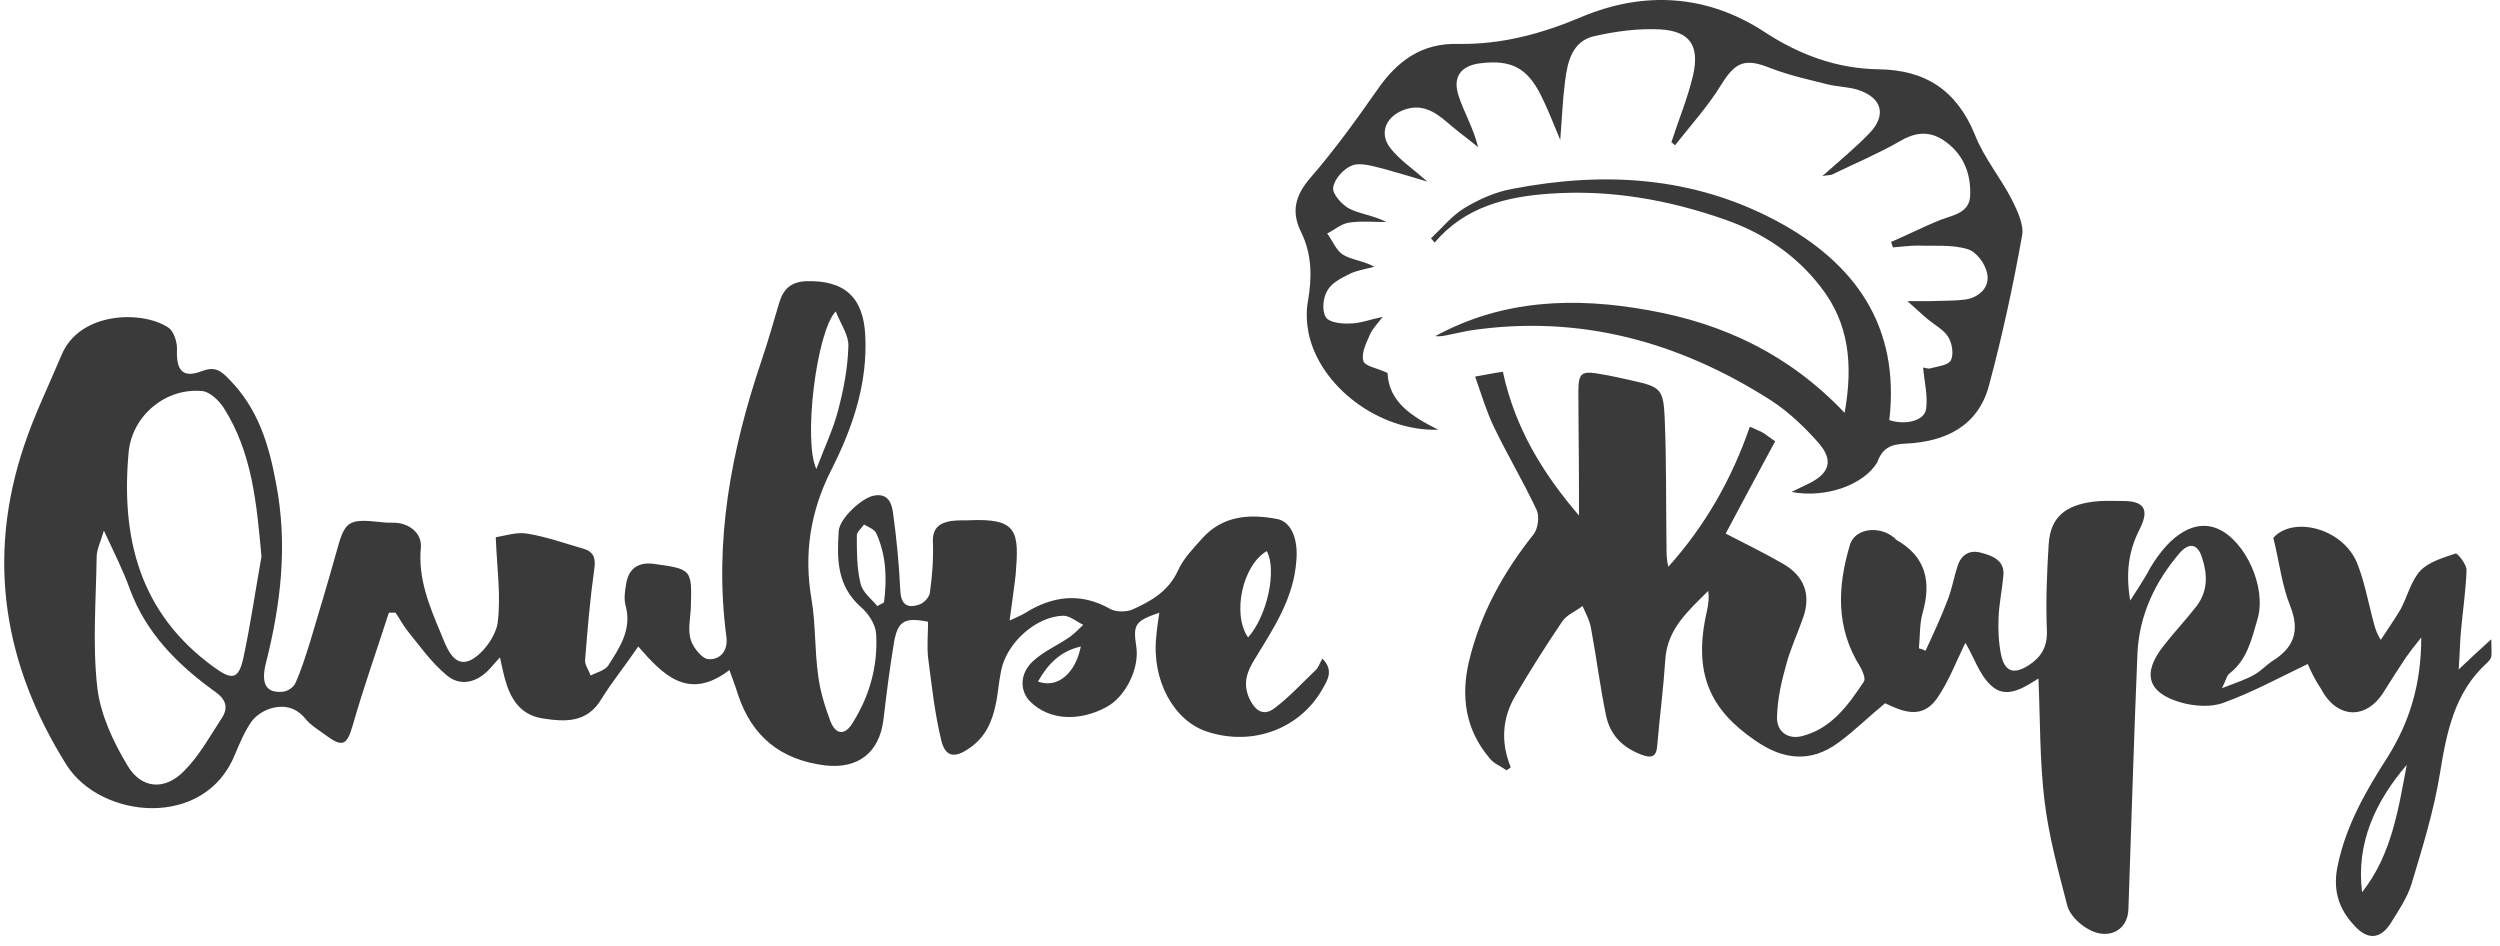
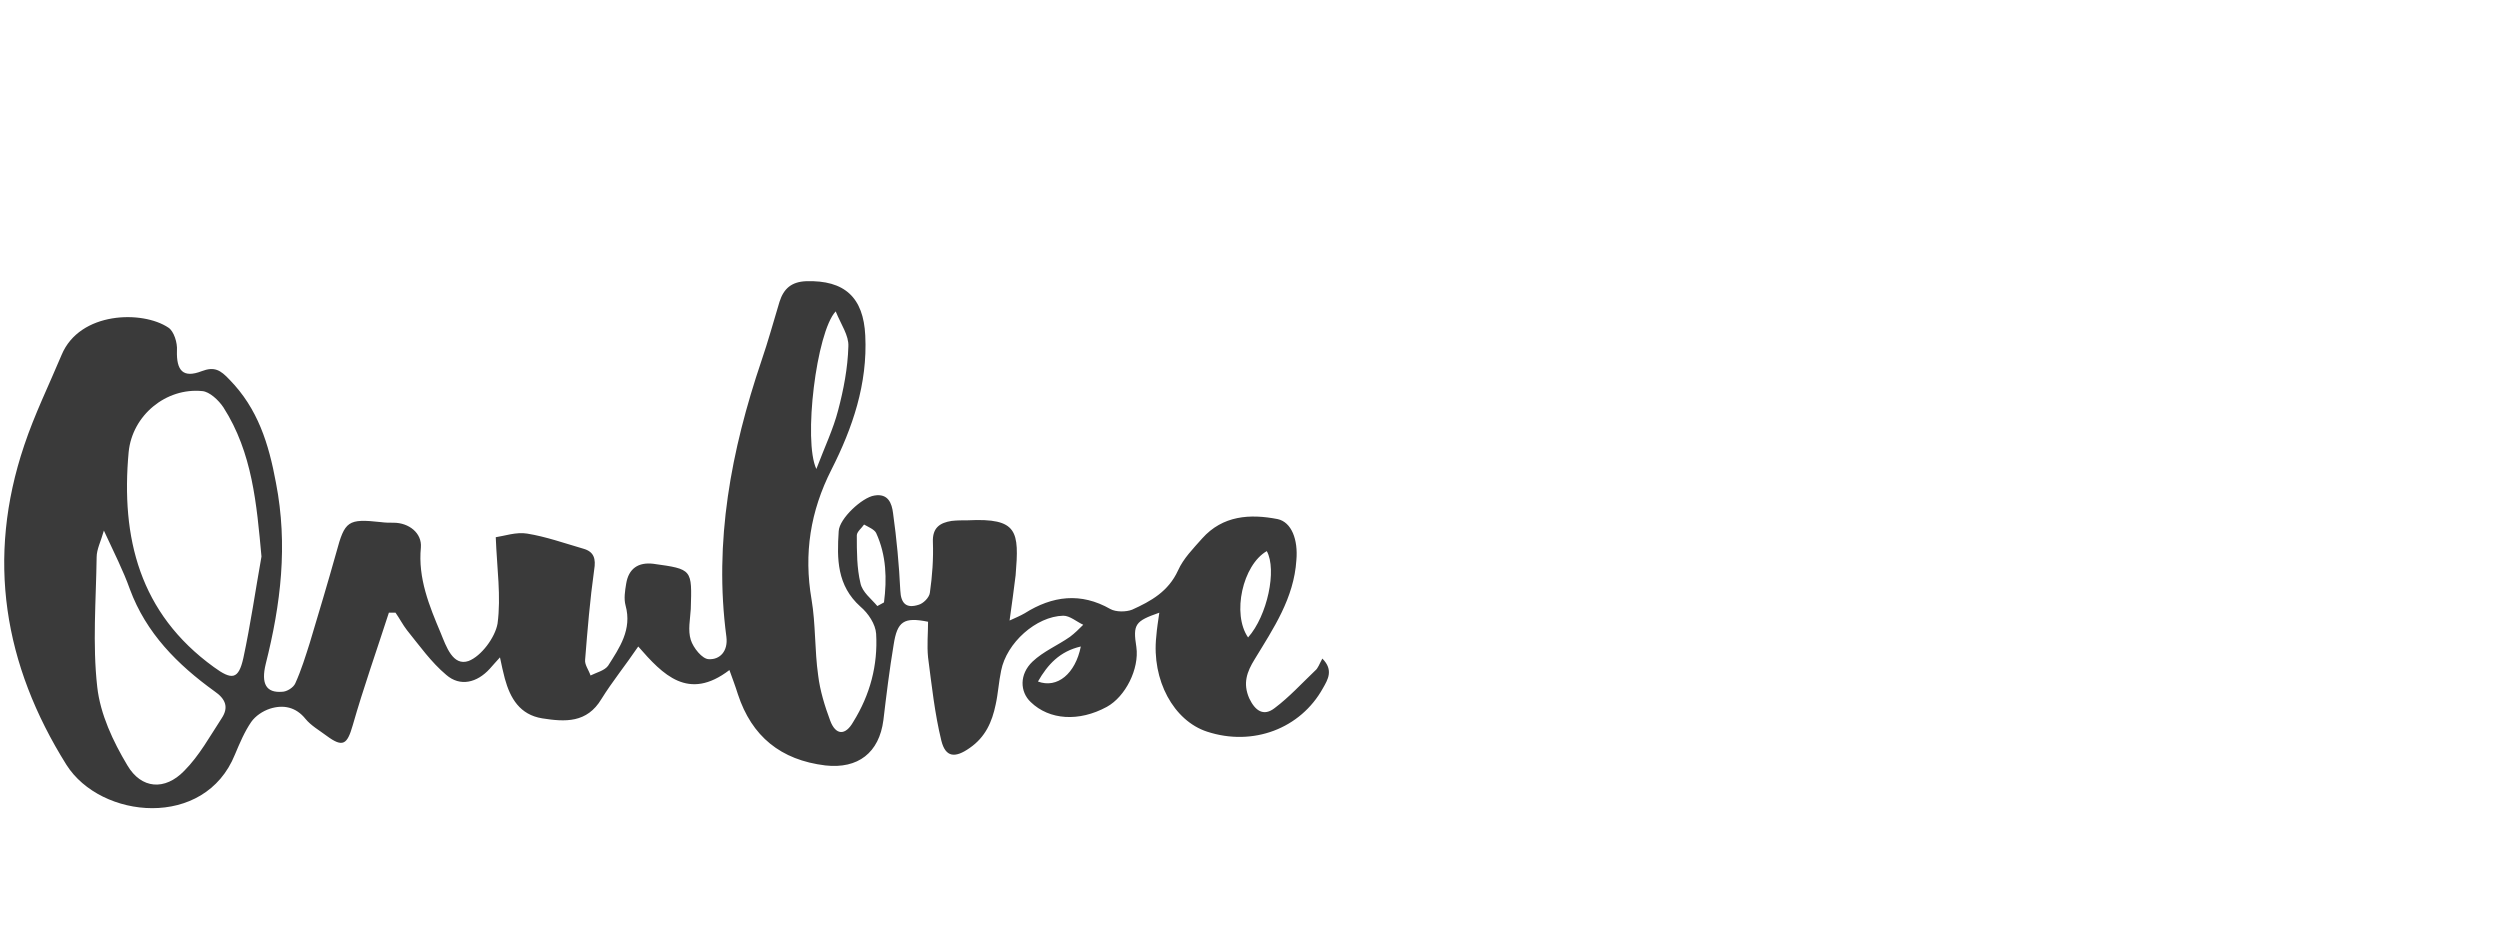
<svg xmlns="http://www.w3.org/2000/svg" width="222" height="84" viewBox="0 0 222 84" fill="none">
  <path d="M89.65 55.104C90.24 54.836 90.616 54.675 90.991 54.46C93.457 52.905 95.977 52.584 98.605 54.085C99.087 54.353 99.999 54.353 100.535 54.139C102.197 53.388 103.752 52.53 104.61 50.654C105.092 49.581 105.95 48.723 106.754 47.812C108.577 45.774 110.99 45.614 113.456 46.096C114.69 46.364 115.279 47.919 115.118 49.742C114.904 53.12 113.081 55.801 111.419 58.535C110.722 59.661 110.347 60.68 110.936 62.02C111.473 63.146 112.223 63.629 113.188 62.878C114.475 61.913 115.601 60.68 116.781 59.554C117.049 59.339 117.156 58.964 117.424 58.481C118.443 59.5 117.907 60.358 117.478 61.109C115.494 64.701 111.258 66.31 107.183 64.969C104.234 64.004 102.25 60.412 102.679 56.498C102.733 55.801 102.84 55.157 102.947 54.407C100.803 55.157 100.588 55.425 100.91 57.463C101.178 59.393 99.945 61.859 98.283 62.771C95.816 64.111 93.189 63.95 91.527 62.342C90.562 61.43 90.508 59.876 91.688 58.75C92.653 57.838 93.94 57.302 95.012 56.551C95.441 56.23 95.816 55.854 96.192 55.479C95.602 55.211 95.012 54.675 94.422 54.675C92.01 54.728 89.382 57.087 88.9 59.554C88.685 60.573 88.632 61.591 88.417 62.556C88.096 64.111 87.506 65.452 86.112 66.417C84.825 67.328 83.967 67.275 83.592 65.773C83.002 63.361 82.734 60.841 82.412 58.374C82.305 57.302 82.412 56.23 82.412 55.211C80.267 54.782 79.678 55.157 79.356 57.248C78.981 59.5 78.713 61.699 78.445 63.95C78.069 66.846 76.193 68.293 73.297 67.972C69.33 67.489 66.756 65.398 65.523 61.645C65.308 60.948 65.04 60.251 64.772 59.5C61.126 62.288 58.874 59.929 56.676 57.409C55.55 59.071 54.371 60.519 53.406 62.074C52.119 64.219 50.188 64.111 48.151 63.79C46.167 63.468 45.309 62.02 44.827 60.251C44.666 59.661 44.559 59.125 44.398 58.374C44.023 58.803 43.755 59.071 43.486 59.393C42.361 60.626 40.859 61.002 39.626 59.929C38.286 58.803 37.267 57.356 36.141 55.962C35.766 55.479 35.498 54.943 35.122 54.407C34.908 54.407 34.747 54.407 34.532 54.407C33.46 57.731 32.281 61.055 31.315 64.433C30.833 66.095 30.457 66.417 29.01 65.344C28.366 64.862 27.616 64.433 27.133 63.843C26.275 62.771 25.149 62.556 23.97 62.932C23.326 63.146 22.683 63.575 22.308 64.111C21.718 64.969 21.289 65.988 20.86 67.007C18.179 73.655 8.957 72.744 5.901 67.918C0.325 59.018 -1.23 49.581 2.148 39.555C3.059 36.82 4.346 34.193 5.472 31.512C7.081 27.652 12.657 27.545 14.962 29.099C15.445 29.421 15.767 30.44 15.713 31.137C15.659 32.906 16.249 33.603 17.911 32.96C19.037 32.531 19.573 32.853 20.378 33.711C22.898 36.284 23.863 39.394 24.506 42.879C25.578 48.401 24.935 53.656 23.595 58.964C23.166 60.733 23.648 61.538 25.042 61.43C25.471 61.43 26.061 61.055 26.222 60.68C26.758 59.5 27.133 58.267 27.509 57.087C28.313 54.407 29.117 51.726 29.868 49.045C30.618 46.257 30.887 46.042 33.835 46.364C34.211 46.418 34.586 46.418 34.961 46.418C36.302 46.418 37.481 47.329 37.374 48.616C37.106 51.35 38.125 53.817 39.143 56.23C39.626 57.409 40.216 59.178 41.61 58.696C42.736 58.267 43.969 56.605 44.183 55.372C44.505 52.959 44.13 50.493 44.023 47.705C44.773 47.597 45.846 47.222 46.811 47.383C48.473 47.651 50.135 48.241 51.797 48.723C52.762 48.991 52.923 49.635 52.762 50.6C52.387 53.281 52.172 55.908 51.958 58.589C51.904 59.018 52.28 59.5 52.44 59.983C52.977 59.715 53.674 59.554 53.995 59.125C55.014 57.516 56.14 55.908 55.55 53.763C55.389 53.173 55.497 52.476 55.604 51.833C55.818 50.493 56.676 49.903 58.017 50.064C61.502 50.546 61.448 50.546 61.341 54.085C61.287 54.996 61.073 55.962 61.341 56.819C61.555 57.516 62.359 58.535 62.949 58.535C63.914 58.589 64.665 57.838 64.504 56.551C63.378 48.08 64.933 39.984 67.614 32.048C68.204 30.333 68.686 28.563 69.222 26.794C69.598 25.614 70.295 25.025 71.582 24.971C75.013 24.864 76.675 26.419 76.836 29.797C77.05 34.086 75.71 38 73.834 41.699C71.957 45.399 71.367 49.152 72.064 53.227C72.439 55.425 72.332 57.731 72.654 59.983C72.815 61.323 73.244 62.717 73.726 64.004C74.209 65.291 75.067 65.344 75.764 64.111C77.265 61.699 77.962 59.071 77.801 56.283C77.748 55.425 77.104 54.46 76.407 53.87C74.316 51.994 74.316 49.635 74.477 47.168C74.531 46.042 76.568 44.166 77.64 44.005C78.874 43.791 79.195 44.702 79.302 45.56C79.624 47.865 79.839 50.171 79.946 52.423C79.999 53.656 80.536 54.031 81.554 53.71C81.983 53.602 82.519 53.066 82.573 52.637C82.787 51.136 82.895 49.635 82.841 48.133C82.787 46.847 83.484 46.418 84.503 46.257C84.986 46.203 85.468 46.203 85.951 46.203C90.401 45.989 90.508 47.168 90.187 51.082C90.026 52.369 89.865 53.602 89.65 55.104ZM23.219 49.42C22.79 44.756 22.415 40.198 19.841 36.177C19.413 35.533 18.608 34.783 17.965 34.729C14.748 34.408 11.745 36.874 11.424 40.145C10.726 47.758 12.389 54.46 18.983 59.232C20.592 60.412 21.182 60.358 21.611 58.428C22.254 55.425 22.683 52.423 23.219 49.42ZM9.225 47.115C8.957 48.08 8.582 48.777 8.582 49.474C8.528 53.334 8.207 57.195 8.635 61.002C8.904 63.414 10.03 65.827 11.316 67.972C12.55 70.063 14.641 70.224 16.356 68.454C17.697 67.114 18.662 65.344 19.68 63.79C20.324 62.825 20.056 62.074 19.037 61.377C15.767 59.018 12.978 56.23 11.531 52.316C10.941 50.654 10.137 49.099 9.225 47.115ZM72.493 41.646C73.244 39.662 73.994 38.107 74.423 36.445C74.906 34.622 75.281 32.692 75.335 30.762C75.388 29.797 74.691 28.831 74.209 27.652C72.493 29.475 71.314 39.179 72.493 41.646ZM77.908 53.817C78.123 53.71 78.284 53.602 78.498 53.495C78.766 51.404 78.713 49.313 77.801 47.329C77.64 47.008 77.104 46.793 76.729 46.579C76.514 46.9 76.085 47.222 76.085 47.544C76.085 48.991 76.085 50.439 76.407 51.779C76.568 52.584 77.372 53.173 77.908 53.817ZM112.491 48.938C110.347 50.171 109.381 54.514 110.829 56.605C112.545 54.675 113.403 50.6 112.491 48.938ZM92.171 60.519C93.886 61.162 95.495 59.822 95.977 57.409C94.101 57.838 93.028 59.018 92.171 60.519Z" fill="#3A3A3A" />
-   <path d="M204.927 58.964C202.353 60.197 199.994 61.484 197.474 62.396C196.348 62.825 194.9 62.717 193.721 62.396C190.665 61.538 190.182 59.769 192.166 57.302C193.077 56.123 194.15 54.997 195.061 53.817C196.08 52.477 196.026 50.975 195.544 49.528C195.168 48.294 194.418 48.134 193.56 49.099C191.362 51.672 189.968 54.621 189.807 57.999C189.485 65.559 189.271 73.173 189.003 80.733C188.949 82.716 187.072 83.574 185.249 82.395C184.552 81.966 183.802 81.215 183.587 80.465C182.783 77.355 181.925 74.245 181.55 71.082C181.121 67.543 181.174 63.897 181.014 60.251C179.727 61.055 178.172 62.128 176.832 60.894C175.759 59.929 175.277 58.321 174.526 57.088C173.722 58.696 173.078 60.465 172.006 62.02C170.612 64.004 168.789 63.093 167.395 62.449C165.894 63.682 164.66 64.916 163.266 65.934C160.746 67.811 158.226 67.436 155.814 65.72C151.9 63.039 150.291 59.822 151.578 54.246C151.685 53.71 151.792 53.12 151.685 52.477C149.916 54.246 148.039 55.854 147.878 58.589C147.718 61.055 147.396 63.522 147.181 65.988C147.128 67.06 146.86 67.436 145.734 67.007C144.072 66.363 142.999 65.291 142.624 63.575C142.088 61.002 141.766 58.374 141.284 55.801C141.176 55.104 140.801 54.46 140.533 53.817C139.89 54.3 139.085 54.621 138.71 55.211C137.262 57.356 135.868 59.554 134.581 61.752C133.402 63.736 133.241 65.881 134.153 68.133C134.045 68.24 133.884 68.347 133.777 68.401C133.241 68.025 132.651 67.811 132.276 67.328C130.131 64.808 129.702 61.859 130.453 58.696C131.472 54.46 133.509 50.814 136.19 47.437C136.565 46.954 136.726 45.882 136.458 45.292C135.278 42.772 133.831 40.359 132.651 37.893C132.008 36.552 131.579 35.105 130.989 33.443C131.901 33.282 132.651 33.121 133.456 33.014C134.528 38 136.994 42.021 140.211 45.775C140.211 44.863 140.211 44.005 140.211 43.094C140.211 40.359 140.158 37.625 140.158 34.837C140.158 33.067 140.426 32.906 142.195 33.228C143.16 33.389 144.072 33.603 145.037 33.818C147.449 34.354 147.718 34.569 147.825 37.142C147.986 40.949 147.932 44.756 147.986 48.562C147.986 49.152 147.986 49.688 148.147 50.332C151.417 46.686 153.776 42.557 155.385 37.893C155.76 38.054 156.135 38.215 156.457 38.375C156.779 38.536 157.047 38.804 157.637 39.18C156.135 41.968 154.634 44.756 153.24 47.383C154.902 48.241 156.672 49.099 158.334 50.064C160.21 51.136 160.854 52.798 160.103 54.889C159.621 56.283 158.977 57.624 158.602 59.071C158.173 60.573 157.851 62.074 157.798 63.629C157.744 64.969 158.763 65.72 160.103 65.345C162.677 64.648 164.124 62.61 165.518 60.519C165.679 60.251 165.411 59.608 165.197 59.232C162.998 55.747 163.159 52.101 164.285 48.348C164.714 46.954 166.805 46.632 168.146 47.705C168.253 47.758 168.306 47.865 168.36 47.919C171.041 49.42 171.523 51.672 170.719 54.46C170.451 55.425 170.505 56.498 170.398 57.57C170.612 57.624 170.773 57.677 170.987 57.785C171.684 56.283 172.381 54.782 172.971 53.227C173.346 52.262 173.507 51.243 173.829 50.278C174.151 49.26 174.901 48.777 175.974 49.099C176.992 49.367 178.011 49.796 177.904 51.083C177.797 52.316 177.529 53.549 177.475 54.782C177.421 55.908 177.475 57.034 177.689 58.106C178.011 59.661 178.815 59.929 180.156 59.071C181.228 58.374 181.818 57.463 181.764 56.015C181.657 53.442 181.764 50.868 181.925 48.294C182.086 45.989 183.319 44.863 185.946 44.541C186.804 44.434 187.662 44.488 188.52 44.488C190.397 44.488 190.879 45.238 190.021 46.954C189.056 48.831 188.734 50.761 189.163 53.334C189.753 52.423 190.128 51.833 190.45 51.297C190.611 51.029 190.772 50.761 190.933 50.439C192.756 47.383 194.954 46.096 196.938 46.954C199.404 48.026 201.281 52.155 200.477 54.943C199.94 56.766 199.565 58.589 197.957 59.822C197.742 59.983 197.688 60.358 197.313 61.109C198.546 60.626 199.404 60.358 200.155 59.929C200.745 59.608 201.174 59.125 201.71 58.75C203.64 57.57 204.283 56.123 203.372 53.817C202.621 51.94 202.407 49.903 201.871 47.758C203.586 45.828 207.929 46.847 209.27 49.903C209.913 51.458 210.235 53.174 210.664 54.836C210.825 55.425 210.932 56.069 211.414 56.819C212.004 55.908 212.648 54.997 213.184 54.085C213.773 52.959 214.095 51.619 214.899 50.707C215.65 49.903 216.937 49.528 218.063 49.152C218.224 49.099 219.028 50.117 219.028 50.6C218.974 52.369 218.706 54.139 218.545 55.908C218.438 56.98 218.438 57.999 218.331 59.447C219.35 58.482 220.1 57.785 221.226 56.766C221.226 57.57 221.28 57.946 221.226 58.321C221.173 58.535 221.012 58.696 220.851 58.857C217.956 61.484 217.259 65.023 216.669 68.669C216.133 71.993 215.114 75.264 214.149 78.481C213.773 79.714 212.969 80.894 212.272 82.019C211.361 83.413 210.235 83.467 209.109 82.234C207.608 80.679 207.125 78.91 207.608 76.765C208.358 73.226 210.128 70.17 212.058 67.168C213.988 64.058 215.007 60.734 215.007 56.605C214.363 57.409 213.988 57.892 213.613 58.428C212.969 59.393 212.326 60.412 211.682 61.431C210.128 63.951 207.5 63.843 206.106 61.163C205.517 60.305 205.141 59.447 204.927 58.964ZM213.72 67.918C210.932 71.189 209.216 74.835 209.752 79.231C212.379 75.907 212.969 71.886 213.72 67.918Z" fill="#3A3A3A" />
-   <path d="M159.084 43.684C159.728 43.362 160.21 43.147 160.639 42.933C162.462 42.021 162.838 40.895 161.497 39.341C160.264 37.947 158.87 36.606 157.315 35.587C149.112 30.333 140.211 27.867 130.399 29.368C129.863 29.475 129.327 29.582 128.845 29.69C128.362 29.797 127.933 29.904 127.45 29.85C133.456 26.58 139.836 26.365 146.377 27.545C153.026 28.724 158.87 31.459 163.803 36.66C164.553 32.424 164.232 28.724 161.658 25.454C159.46 22.612 156.564 20.682 153.187 19.502C148.147 17.733 142.999 16.822 137.638 17.197C133.724 17.465 130.078 18.376 127.397 21.54C127.29 21.433 127.182 21.272 127.075 21.165C128.04 20.253 128.898 19.181 130.024 18.484C131.364 17.679 132.812 17.036 134.313 16.768C142.41 15.213 150.291 15.642 157.744 19.61C164.768 23.363 168.735 28.992 167.77 37.303C169.218 37.786 170.934 37.357 171.041 36.284C171.202 35.105 170.88 33.925 170.773 32.639C170.934 32.639 171.255 32.799 171.47 32.692C172.113 32.531 173.025 32.424 173.239 31.995C173.507 31.459 173.346 30.494 173.025 29.958C172.649 29.314 171.845 28.885 171.255 28.403C170.719 27.974 170.237 27.491 169.379 26.741C170.344 26.741 170.88 26.741 171.416 26.741C172.489 26.687 173.561 26.741 174.633 26.58C175.813 26.365 176.724 25.454 176.456 24.274C176.295 23.416 175.491 22.344 174.74 22.13C173.346 21.701 171.792 21.861 170.29 21.808C169.54 21.808 168.843 21.915 168.092 21.969C168.038 21.808 167.985 21.647 167.931 21.486C169.432 20.843 170.88 20.092 172.381 19.502C173.561 19.073 174.955 18.859 174.955 17.25C175.009 15.267 174.258 13.551 172.542 12.425C171.202 11.567 169.969 11.781 168.628 12.586C166.752 13.658 164.714 14.516 162.73 15.481C162.516 15.588 162.248 15.535 161.819 15.642C163.32 14.302 164.768 13.122 166.001 11.835C167.556 10.227 167.127 8.672 164.982 7.975C164.124 7.707 163.159 7.707 162.301 7.492C160.586 7.063 158.87 6.688 157.208 6.045C154.956 5.133 154.098 5.508 152.865 7.492C151.685 9.422 150.13 11.138 148.736 12.908C148.629 12.8 148.522 12.693 148.415 12.639C149.058 10.656 149.862 8.725 150.345 6.688C150.935 4.061 150.077 2.774 147.45 2.613C145.519 2.506 143.482 2.774 141.605 3.203C139.621 3.632 139.193 5.455 138.978 7.224C138.764 8.833 138.71 10.441 138.549 12.425C137.906 10.87 137.423 9.637 136.833 8.457C135.6 5.991 134.153 5.294 131.472 5.616C129.702 5.83 128.952 6.849 129.542 8.565C130.024 10.012 130.828 11.353 131.257 13.068C130.346 12.318 129.381 11.621 128.523 10.87C127.343 9.851 126.164 9.154 124.555 9.798C123 10.441 122.464 11.889 123.483 13.176C124.287 14.194 125.413 14.945 126.753 16.125C125.306 15.696 124.073 15.32 122.893 14.998C121.982 14.784 120.909 14.409 120.105 14.677C119.354 14.945 118.496 15.856 118.389 16.661C118.282 17.197 119.193 18.216 119.837 18.537C120.802 19.02 121.982 19.127 123.108 19.717C121.982 19.717 120.856 19.61 119.783 19.77C119.086 19.878 118.496 20.414 117.853 20.736C118.336 21.379 118.657 22.237 119.247 22.612C120.051 23.095 121.07 23.148 122.035 23.684C121.285 23.899 120.48 24.006 119.837 24.328C119.086 24.703 118.228 25.132 117.853 25.829C117.478 26.473 117.371 27.599 117.746 28.188C118.014 28.617 119.14 28.778 119.891 28.724C120.748 28.724 121.553 28.403 122.786 28.135C122.25 28.832 121.874 29.207 121.66 29.69C121.338 30.44 120.856 31.352 121.07 32.049C121.177 32.531 122.357 32.692 123.215 33.121C123.322 35.695 125.359 36.981 127.719 38.161C122.464 38.322 117.156 34.301 116.191 29.529C116.03 28.671 115.976 27.706 116.137 26.794C116.513 24.65 116.513 22.612 115.548 20.628C114.636 18.805 115.011 17.358 116.352 15.803C118.496 13.336 120.427 10.656 122.303 7.975C124.073 5.401 126.271 3.793 129.542 3.9C133.402 3.953 136.941 2.988 140.479 1.487C146.002 -0.818 151.578 -0.497 156.672 2.828C159.781 4.865 163.106 6.098 166.805 6.152C170.987 6.205 173.775 8.028 175.384 11.996C176.188 14.033 177.636 15.749 178.655 17.733C179.137 18.698 179.727 19.931 179.566 20.896C178.762 25.4 177.797 29.85 176.617 34.247C175.652 37.839 172.757 39.233 169.218 39.394C167.985 39.448 167.181 39.716 166.698 41.056C165.518 43.04 162.141 44.273 159.084 43.684Z" fill="#3A3A3A" />
</svg>